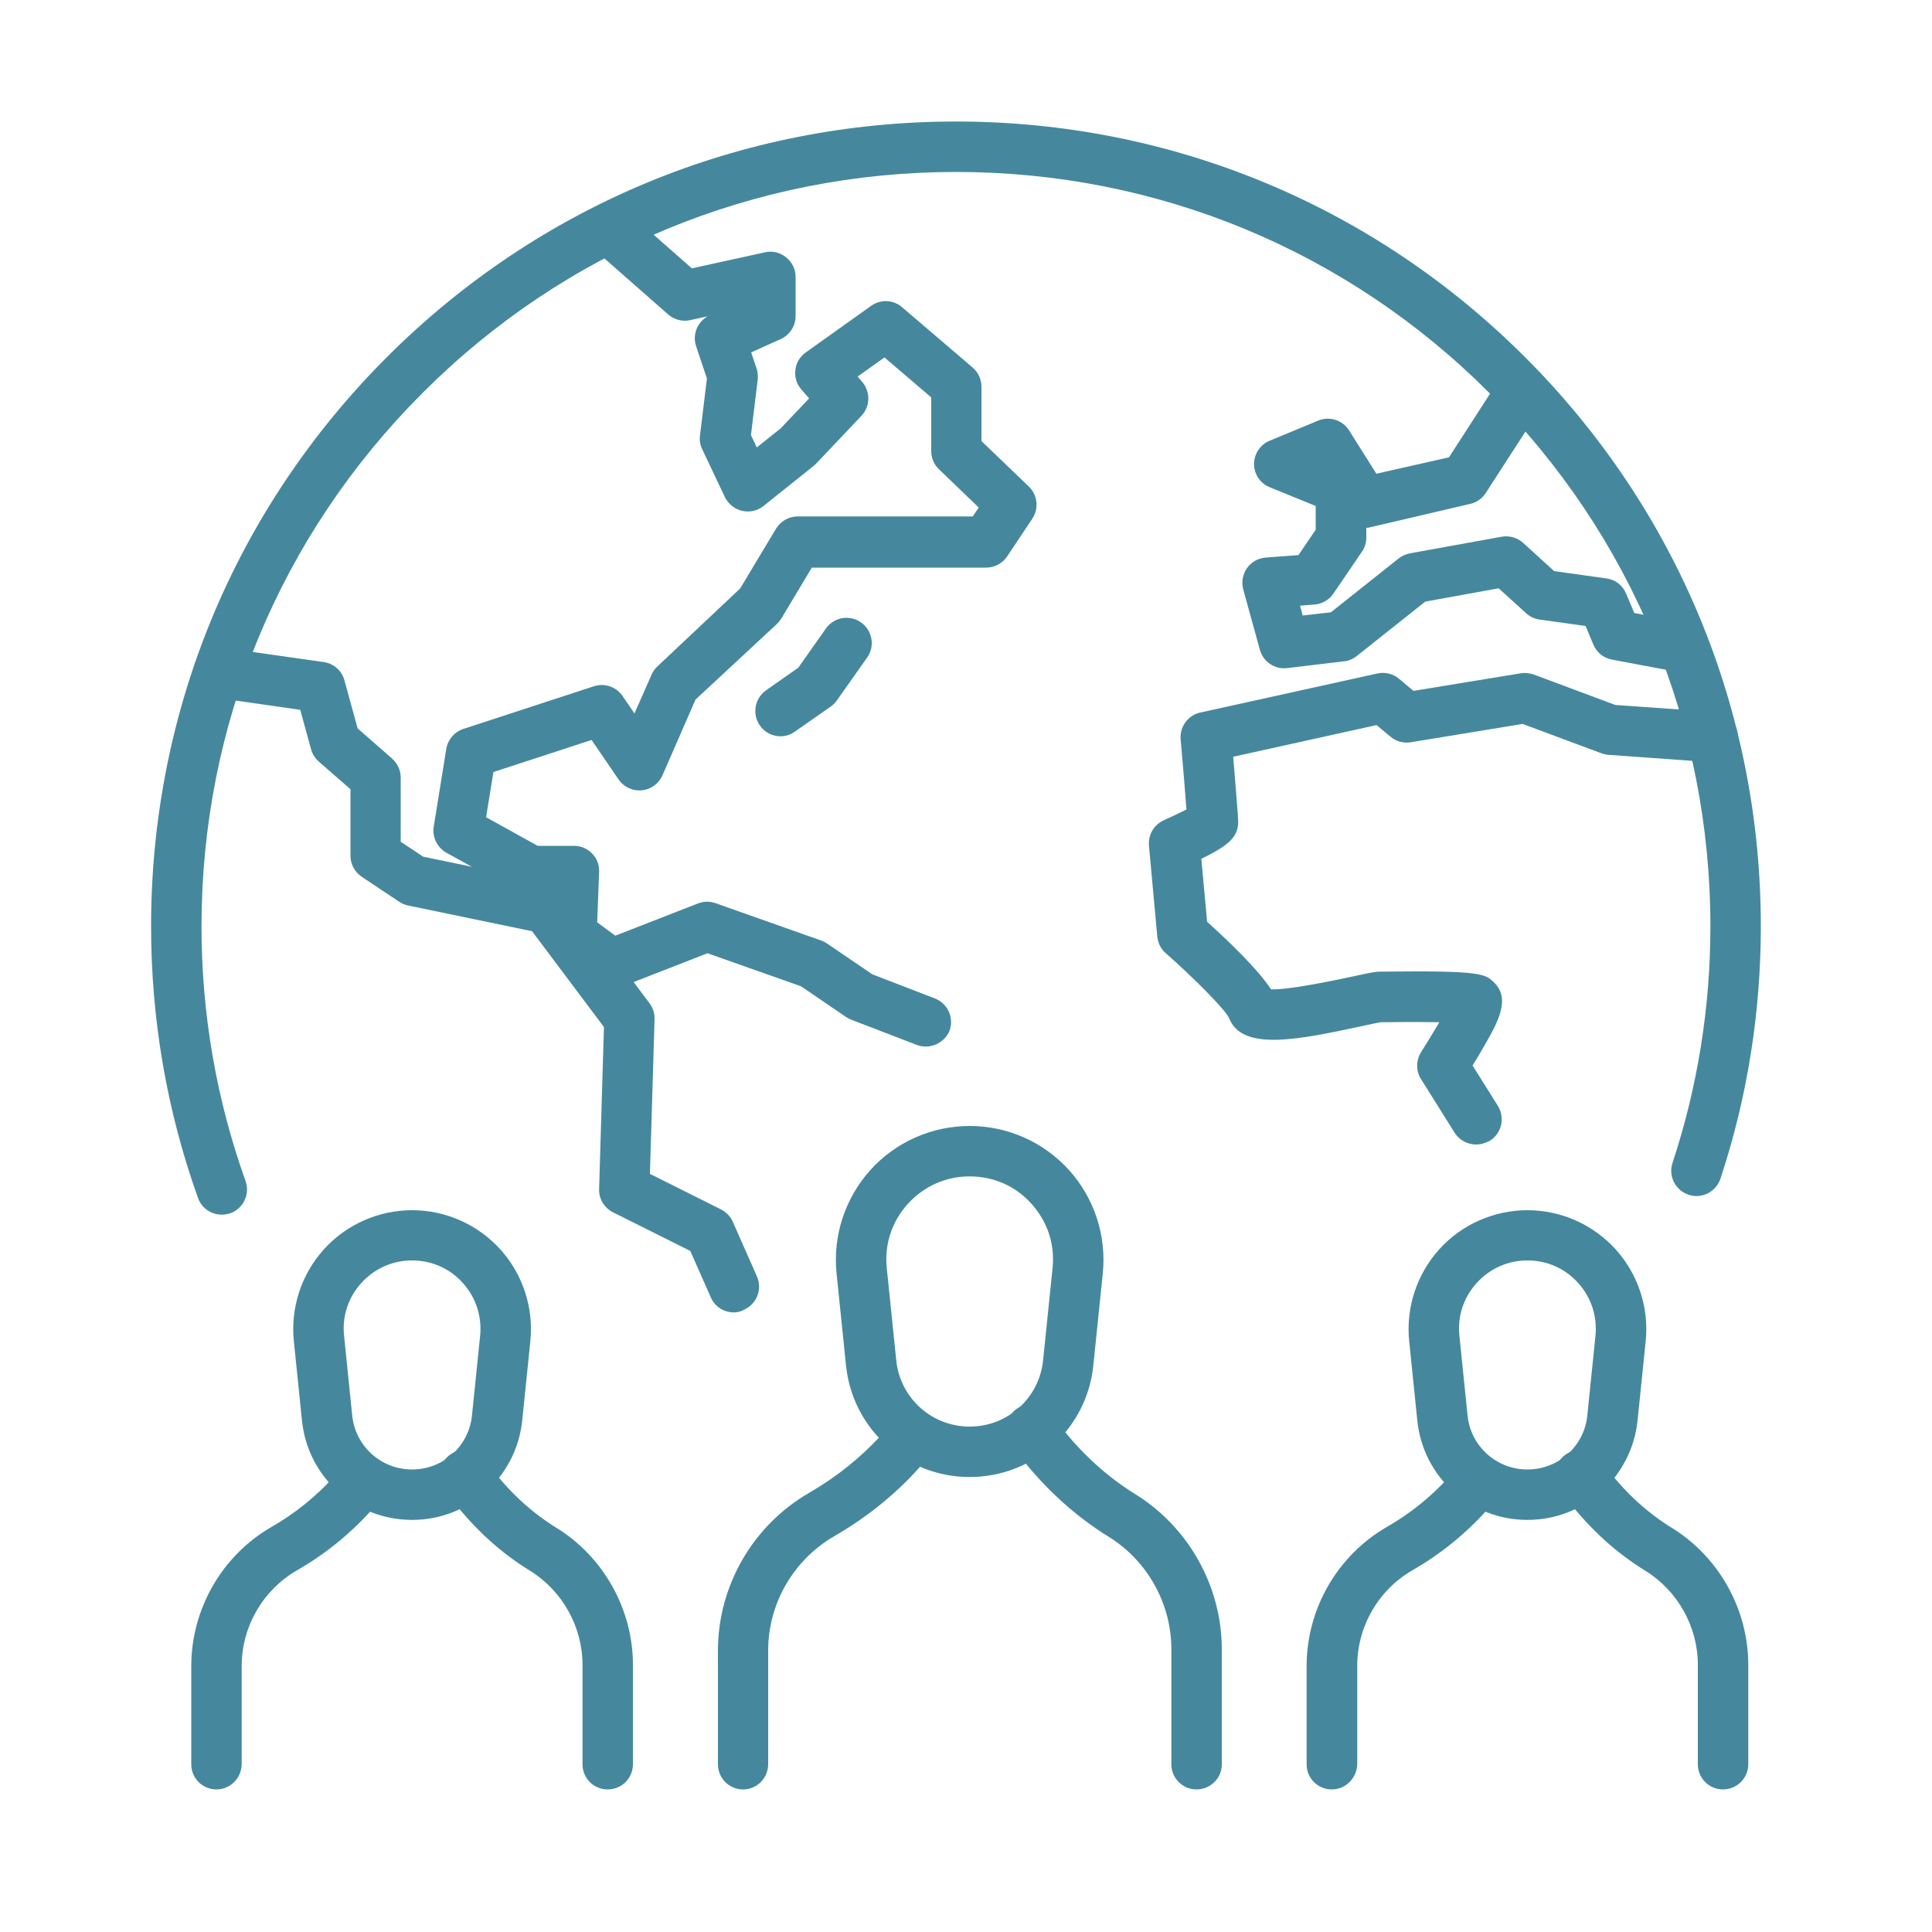
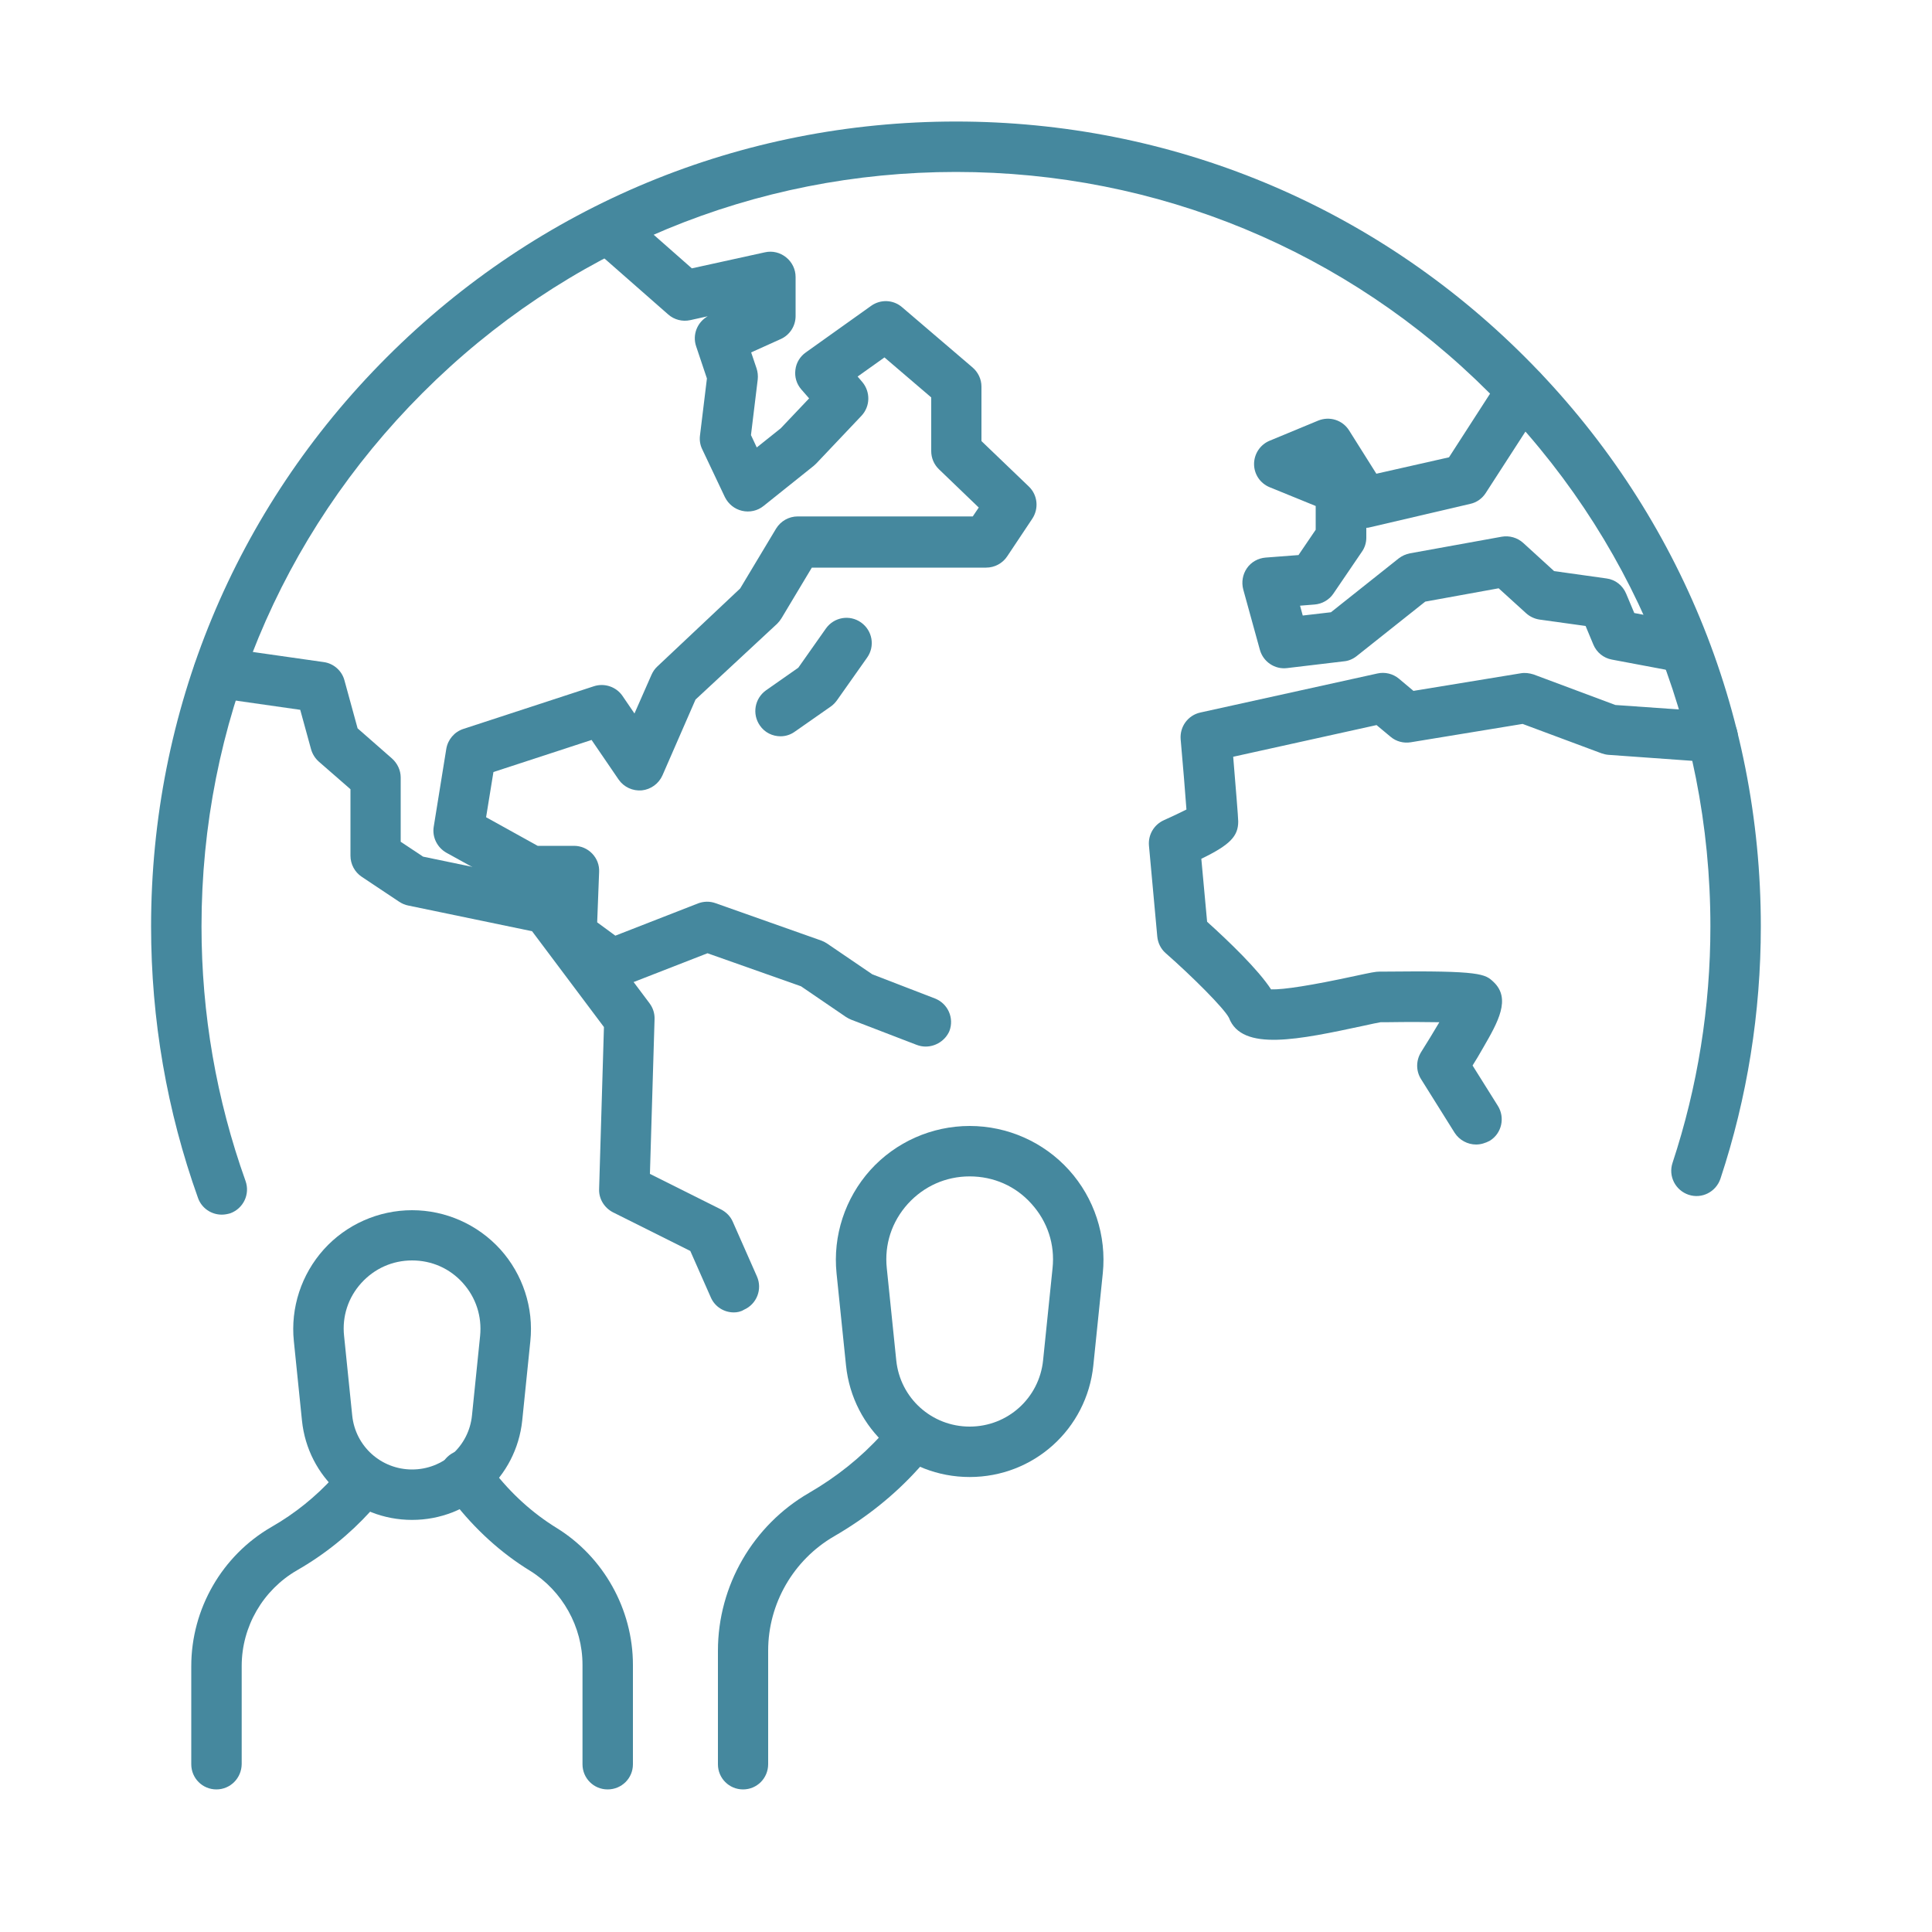
<svg xmlns="http://www.w3.org/2000/svg" version="1.1" id="Ebene_1" x="0px" y="0px" viewBox="0 0 100 100" style="enable-background:new 0 0 100 100;" xml:space="preserve">
  <style type="text/css">
	.st0{fill:#45889E;}
	.st1{fill:none;}
</style>
  <g>
    <g>
      <path class="st0" d="M50.19,76.45c-3.31,0-6.06-2.48-6.4-5.77l-0.49-4.77c-0.2-1.95,0.44-3.89,1.75-5.35    c1.31-1.45,3.18-2.28,5.14-2.28c1.96,0,3.83,0.83,5.14,2.28c1.31,1.45,1.95,3.4,1.75,5.35l-0.49,4.77    C56.25,73.97,53.5,76.45,50.19,76.45z M50.19,60.89c-1.24,0-2.37,0.51-3.2,1.42c-0.83,0.92-1.22,2.1-1.09,3.33l0.49,4.77    c0.2,1.96,1.84,3.43,3.8,3.43c1.97,0,3.6-1.48,3.8-3.43l0.49-4.77c0.13-1.23-0.26-2.41-1.09-3.33    C52.57,61.39,51.43,60.89,50.19,60.89z" />
      <g>
-         <path class="st0" d="M61.93,92.62c-0.72,0-1.3-0.58-1.3-1.3v-5.96c0-2.35-1.24-4.58-3.25-5.82c-1.71-1.06-3.25-2.45-4.56-4.13     l-0.48-0.62c-0.44-0.57-0.34-1.39,0.23-1.83c0.57-0.44,1.39-0.34,1.83,0.23l0.48,0.62c1.12,1.44,2.42,2.62,3.87,3.52     c2.77,1.71,4.49,4.78,4.49,8.04v5.96C63.24,92.04,62.65,92.62,61.93,92.62z" />
        <path class="st0" d="M38.46,92.62c-0.72,0-1.3-0.58-1.3-1.3v-5.88c0-3.36,1.81-6.49,4.72-8.17c1.43-0.83,2.69-1.84,3.75-3.01     l0.73-0.81c0.48-0.53,1.31-0.58,1.84-0.09c0.53,0.48,0.58,1.31,0.09,1.84L47.55,76c-1.24,1.38-2.72,2.56-4.38,3.52     c-2.1,1.22-3.41,3.48-3.41,5.91v5.88C39.76,92.04,39.18,92.62,38.46,92.62z" />
      </g>
    </g>
    <g>
      <path class="st0" d="M21.33,78.67c-2.95,0-5.4-2.21-5.7-5.14l-0.42-4.11c-0.18-1.73,0.39-3.46,1.55-4.75    c1.16-1.29,2.83-2.03,4.57-2.03c1.74,0,3.4,0.74,4.57,2.03c1.16,1.29,1.73,3.02,1.55,4.75l-0.42,4.11    C26.72,76.46,24.27,78.67,21.33,78.67z M21.33,65.24c-1.02,0-1.95,0.42-2.63,1.17c-0.68,0.75-1,1.73-0.89,2.74l0.42,4.11    c0.16,1.6,1.5,2.8,3.1,2.8c1.6,0,2.94-1.2,3.1-2.8l0.42-4.11c0.1-1.01-0.21-1.98-0.89-2.74C23.28,65.65,22.34,65.24,21.33,65.24z" />
      <g>
        <path class="st0" d="M31.45,92.62c-0.72,0-1.3-0.58-1.3-1.3v-5.15c0-1.97-1.04-3.83-2.72-4.87c-1.5-0.92-2.84-2.14-3.98-3.61     l-0.42-0.54c-0.44-0.57-0.34-1.39,0.23-1.83c0.57-0.44,1.39-0.34,1.83,0.23l0.42,0.54c0.95,1.23,2.06,2.23,3.29,2.99     c2.44,1.5,3.96,4.22,3.96,7.09v5.15C32.76,92.04,32.18,92.62,31.45,92.62z" />
        <path class="st0" d="M11.2,92.62c-0.72,0-1.3-0.58-1.3-1.3v-5.08c0-2.96,1.59-5.73,4.16-7.21c1.22-0.7,2.29-1.57,3.2-2.57     l0.63-0.7c0.48-0.53,1.31-0.58,1.84-0.09c0.53,0.48,0.58,1.31,0.09,1.84l-0.63,0.7c-1.09,1.2-2.37,2.24-3.82,3.07     c-1.76,1.02-2.86,2.91-2.86,4.95v5.08C12.5,92.04,11.92,92.62,11.2,92.62z" />
      </g>
    </g>
    <g>
-       <path class="st0" d="M79.06,78.67c-2.95,0-5.4-2.21-5.7-5.14l-0.42-4.11c-0.18-1.73,0.39-3.46,1.55-4.75    c1.16-1.29,2.83-2.03,4.57-2.03s3.4,0.74,4.57,2.03c1.16,1.29,1.73,3.02,1.55,4.75l-0.42,4.11C84.45,76.46,82,78.67,79.06,78.67z     M79.06,65.24c-1.02,0-1.95,0.42-2.63,1.17c-0.68,0.75-1,1.73-0.89,2.74l0.42,4.11c0.16,1.6,1.5,2.8,3.1,2.8    c1.6,0,2.94-1.2,3.1-2.8l0.42-4.11c0.1-1.01-0.21-1.98-0.89-2.74C81.01,65.65,80.07,65.24,79.06,65.24z" />
      <g>
-         <path class="st0" d="M89.18,92.62c-0.72,0-1.3-0.58-1.3-1.3v-5.15c0-1.97-1.04-3.83-2.72-4.87c-1.5-0.92-2.84-2.14-3.98-3.61     l-0.42-0.54c-0.44-0.57-0.34-1.39,0.23-1.83c0.57-0.44,1.39-0.34,1.83,0.23l0.42,0.54c0.95,1.23,2.06,2.23,3.29,2.99     c2.44,1.5,3.96,4.22,3.96,7.09v5.15C90.49,92.04,89.9,92.62,89.18,92.62z" />
-         <path class="st0" d="M68.93,92.62c-0.72,0-1.3-0.58-1.3-1.3v-5.08c0-2.96,1.59-5.73,4.16-7.21c1.22-0.7,2.29-1.57,3.2-2.57     l0.63-0.7c0.48-0.53,1.31-0.58,1.84-0.09c0.53,0.48,0.58,1.31,0.09,1.84l-0.63,0.7c-1.09,1.2-2.37,2.24-3.82,3.07     c-1.76,1.02-2.85,2.91-2.85,4.95v5.08C70.23,92.04,69.65,92.62,68.93,92.62z" />
-       </g>
+         </g>
    </g>
    <g>
      <g>
        <path class="st0" d="M11.48,62.87c-0.54,0-1.04-0.33-1.23-0.86c-1.61-4.5-2.43-9.23-2.43-14.06c0-11.13,4.33-21.59,12.2-29.46     c7.87-7.87,18.33-12.2,29.46-12.2c11.13,0,21.59,4.33,29.46,12.2c7.87,7.87,12.2,18.33,12.2,29.46c0,4.46-0.7,8.86-2.09,13.06     c-0.23,0.68-0.96,1.06-1.65,0.83c-0.68-0.23-1.06-0.96-0.83-1.65c1.3-3.94,1.96-8.06,1.96-12.24c0-10.43-4.06-20.24-11.44-27.61     C69.72,12.96,59.91,8.9,49.48,8.9s-20.24,4.06-27.61,11.44c-7.38,7.38-11.44,17.18-11.44,27.61c0,4.52,0.77,8.96,2.28,13.18     c0.24,0.68-0.11,1.42-0.79,1.67C11.78,62.84,11.63,62.87,11.48,62.87z" />
      </g>
      <path class="st0" d="M37.98,67.93c-0.5,0-0.98-0.29-1.19-0.78l-1.06-2.4l-4-2c-0.45-0.23-0.74-0.7-0.72-1.2l0.25-8.39l-3.72-4.96    l-6.41-1.33c-0.16-0.03-0.32-0.1-0.46-0.19l-1.95-1.3c-0.36-0.24-0.58-0.65-0.58-1.09v-3.44l-1.64-1.43    c-0.19-0.17-0.33-0.39-0.4-0.64l-0.56-2.04l-4.41-0.63c-0.71-0.1-1.21-0.76-1.11-1.48c0.1-0.71,0.76-1.21,1.48-1.11l5.26,0.75    c0.51,0.07,0.94,0.45,1.07,0.95l0.68,2.48l1.78,1.56c0.28,0.25,0.45,0.61,0.45,0.98v3.33l1.16,0.77l6.65,1.38    c0.31,0.06,0.59,0.24,0.78,0.49l4.29,5.72c0.18,0.24,0.27,0.53,0.26,0.82l-0.24,8.01l3.68,1.84c0.27,0.14,0.49,0.36,0.61,0.64    l1.25,2.83c0.29,0.66-0.01,1.43-0.67,1.72C38.33,67.9,38.15,67.93,37.98,67.93z" />
      <path class="st0" d="M47.91,54.17c-0.16,0-0.31-0.03-0.47-0.09l-3.38-1.3c-0.09-0.04-0.18-0.08-0.27-0.14l-2.33-1.59l-4.84-1.71    l-4.49,1.75c-0.42,0.16-0.88,0.1-1.24-0.16l-2.08-1.52c-0.35-0.26-0.55-0.67-0.53-1.1l0.08-1.93h-0.85    c-0.22,0-0.44-0.06-0.63-0.16l-3.77-2.08c-0.48-0.27-0.75-0.81-0.66-1.35l0.65-4.03c0.08-0.48,0.42-0.88,0.88-1.03l6.76-2.21    c0.55-0.18,1.16,0.03,1.48,0.5l0.62,0.91l0.88-2c0.07-0.16,0.17-0.31,0.3-0.43l4.29-4.04l1.86-3.1c0.24-0.39,0.66-0.63,1.12-0.63    h9.06l0.31-0.46l-2.06-1.98c-0.26-0.25-0.4-0.59-0.4-0.94v-2.78l-2.42-2.07l-1.39,0.99l0.24,0.28c0.43,0.51,0.42,1.26-0.04,1.75    l-2.34,2.47c-0.04,0.04-0.09,0.08-0.13,0.12l-2.6,2.08c-0.31,0.25-0.72,0.34-1.11,0.25c-0.39-0.09-0.71-0.35-0.89-0.71l-1.17-2.47    c-0.11-0.22-0.15-0.47-0.12-0.71l0.36-2.96l-0.56-1.67c-0.2-0.6,0.06-1.24,0.6-1.55l-0.9,0.2c-0.41,0.09-0.83-0.02-1.14-0.29    l-3.94-3.46c-0.54-0.48-0.59-1.3-0.12-1.84c0.48-0.54,1.3-0.59,1.84-0.12l3.44,3.03l3.78-0.83c0.39-0.09,0.79,0.01,1.1,0.26    c0.31,0.25,0.49,0.62,0.49,1.02v2.02c0,0.51-0.3,0.98-0.77,1.19l-1.53,0.69l0.28,0.83c0.06,0.18,0.08,0.38,0.06,0.57l-0.35,2.88    l0.3,0.64l1.24-0.99l1.47-1.55l-0.41-0.47c-0.24-0.28-0.35-0.64-0.3-1.01c0.04-0.36,0.24-0.69,0.54-0.9l3.38-2.41    c0.49-0.35,1.15-0.32,1.6,0.07l3.65,3.12c0.29,0.25,0.46,0.61,0.46,0.99v2.82l2.45,2.35c0.46,0.44,0.53,1.14,0.18,1.67l-1.3,1.95    c-0.24,0.36-0.65,0.58-1.09,0.58h-9.02l-1.57,2.62c-0.06,0.1-0.14,0.2-0.22,0.28L36,36.21l-1.71,3.92    c-0.19,0.43-0.6,0.73-1.07,0.78c-0.47,0.04-0.93-0.17-1.2-0.56l-1.4-2.05l-5.08,1.66l-0.38,2.34l2.67,1.48h1.88    c0.35,0,0.69,0.14,0.94,0.4c0.25,0.26,0.38,0.6,0.36,0.96l-0.1,2.6l0.94,0.69l4.28-1.67c0.29-0.11,0.61-0.12,0.91-0.01l5.46,1.93    c0.11,0.04,0.21,0.09,0.3,0.15l2.35,1.6l3.24,1.25c0.67,0.26,1.01,1.01,0.75,1.69C48.93,53.85,48.44,54.17,47.91,54.17z" />
      <path class="st0" d="M40.4,38.11c-0.41,0-0.82-0.19-1.07-0.56c-0.41-0.59-0.27-1.4,0.32-1.82l1.67-1.17l1.43-2.03    c0.42-0.59,1.23-0.73,1.82-0.31c0.59,0.42,0.73,1.23,0.31,1.82l-1.56,2.21c-0.09,0.12-0.19,0.23-0.32,0.32l-1.86,1.3    C40.92,38.03,40.66,38.11,40.4,38.11z" />
      <path class="st0" d="M87.18,34.82c-0.08,0-0.16-0.01-0.24-0.02l-3.51-0.66c-0.43-0.08-0.79-0.37-0.96-0.78l-0.4-0.96l-2.38-0.33    c-0.26-0.04-0.5-0.15-0.7-0.33l-1.42-1.29l-3.8,0.69l-3.55,2.82c-0.19,0.15-0.42,0.25-0.66,0.27l-2.94,0.35    c-0.64,0.08-1.24-0.33-1.41-0.95l-0.86-3.12c-0.1-0.38-0.03-0.78,0.19-1.1c0.22-0.32,0.58-0.52,0.97-0.55l1.7-0.13l0.89-1.31    v-1.23l-2.38-0.97c-0.49-0.2-0.81-0.67-0.81-1.2c0-0.53,0.32-1.01,0.81-1.21l2.51-1.04c0.59-0.24,1.26-0.03,1.6,0.51l1.41,2.24    L75,23.67l2.69-4.17c0.39-0.61,1.2-0.78,1.8-0.39c0.6,0.39,0.78,1.2,0.39,1.8l-2.98,4.61c-0.18,0.28-0.47,0.49-0.8,0.56    l-5.18,1.21c-0.07,0.02-0.13,0.03-0.2,0.03v0.51c0,0.26-0.08,0.52-0.23,0.73l-1.47,2.16c-0.22,0.33-0.59,0.54-0.98,0.57    l-0.75,0.06l0.14,0.51l1.46-0.17l3.51-2.79c0.17-0.13,0.37-0.22,0.58-0.26l4.75-0.86c0.4-0.07,0.81,0.05,1.11,0.32l1.6,1.46    l2.71,0.38c0.46,0.06,0.84,0.36,1.02,0.79l0.42,1l2.82,0.53c0.71,0.13,1.17,0.81,1.04,1.52C88.34,34.38,87.79,34.82,87.18,34.82z" />
      <path class="st0" d="M76.4,59.24c-0.43,0-0.86-0.22-1.11-0.61l-1.74-2.78c-0.27-0.43-0.26-0.97,0.01-1.4    c0.31-0.49,0.65-1.05,0.94-1.54c-0.63-0.01-1.52-0.02-2.78,0c-0.11,0-0.2,0-0.26,0c-0.14,0.02-0.5,0.1-0.82,0.17    c-3.41,0.73-6.36,1.37-7.03-0.4c-0.26-0.5-1.89-2.13-3.28-3.35c-0.25-0.22-0.4-0.53-0.43-0.86l-0.43-4.7    c-0.05-0.56,0.26-1.09,0.78-1.32c0.41-0.18,0.84-0.39,1.16-0.55c-0.06-0.83-0.18-2.3-0.3-3.64c-0.05-0.65,0.38-1.24,1.02-1.38    l9.16-2.02c0.39-0.09,0.81,0.01,1.12,0.27l0.75,0.63l5.55-0.91c0.22-0.04,0.45-0.01,0.67,0.06l4.23,1.58l5.13,0.36    c0.72,0.05,1.26,0.67,1.21,1.39c-0.05,0.72-0.68,1.26-1.39,1.21l-5.31-0.38c-0.12-0.01-0.25-0.04-0.36-0.08l-4.08-1.52l-5.79,0.95    c-0.37,0.06-0.76-0.04-1.05-0.29l-0.72-0.6l-7.42,1.64c0.13,1.59,0.26,3.14,0.26,3.35c0,0.76-0.42,1.21-1.91,1.93l0.3,3.26    c1.12,1.01,2.64,2.47,3.31,3.5c0.65,0.02,2.11-0.21,4.33-0.69c0.84-0.18,1.07-0.23,1.3-0.23c0.05,0,0.15,0,0.3,0    c4.95-0.06,5.15,0.13,5.58,0.53c0.93,0.87,0.23,2.09-0.52,3.39c-0.19,0.34-0.39,0.67-0.56,0.94l1.31,2.09    c0.38,0.61,0.2,1.42-0.41,1.8C76.88,59.17,76.64,59.24,76.4,59.24z M71.43,52.91c-0.01,0-0.02,0-0.03,0    C71.41,52.91,71.42,52.91,71.43,52.91z M63.61,52.65C63.61,52.66,63.61,52.66,63.61,52.65C63.61,52.66,63.61,52.66,63.61,52.65z" />
    </g>
  </g>
  <rect x="-0.52" y="-0.54" class="st1" width="100" height="100" />
</svg>